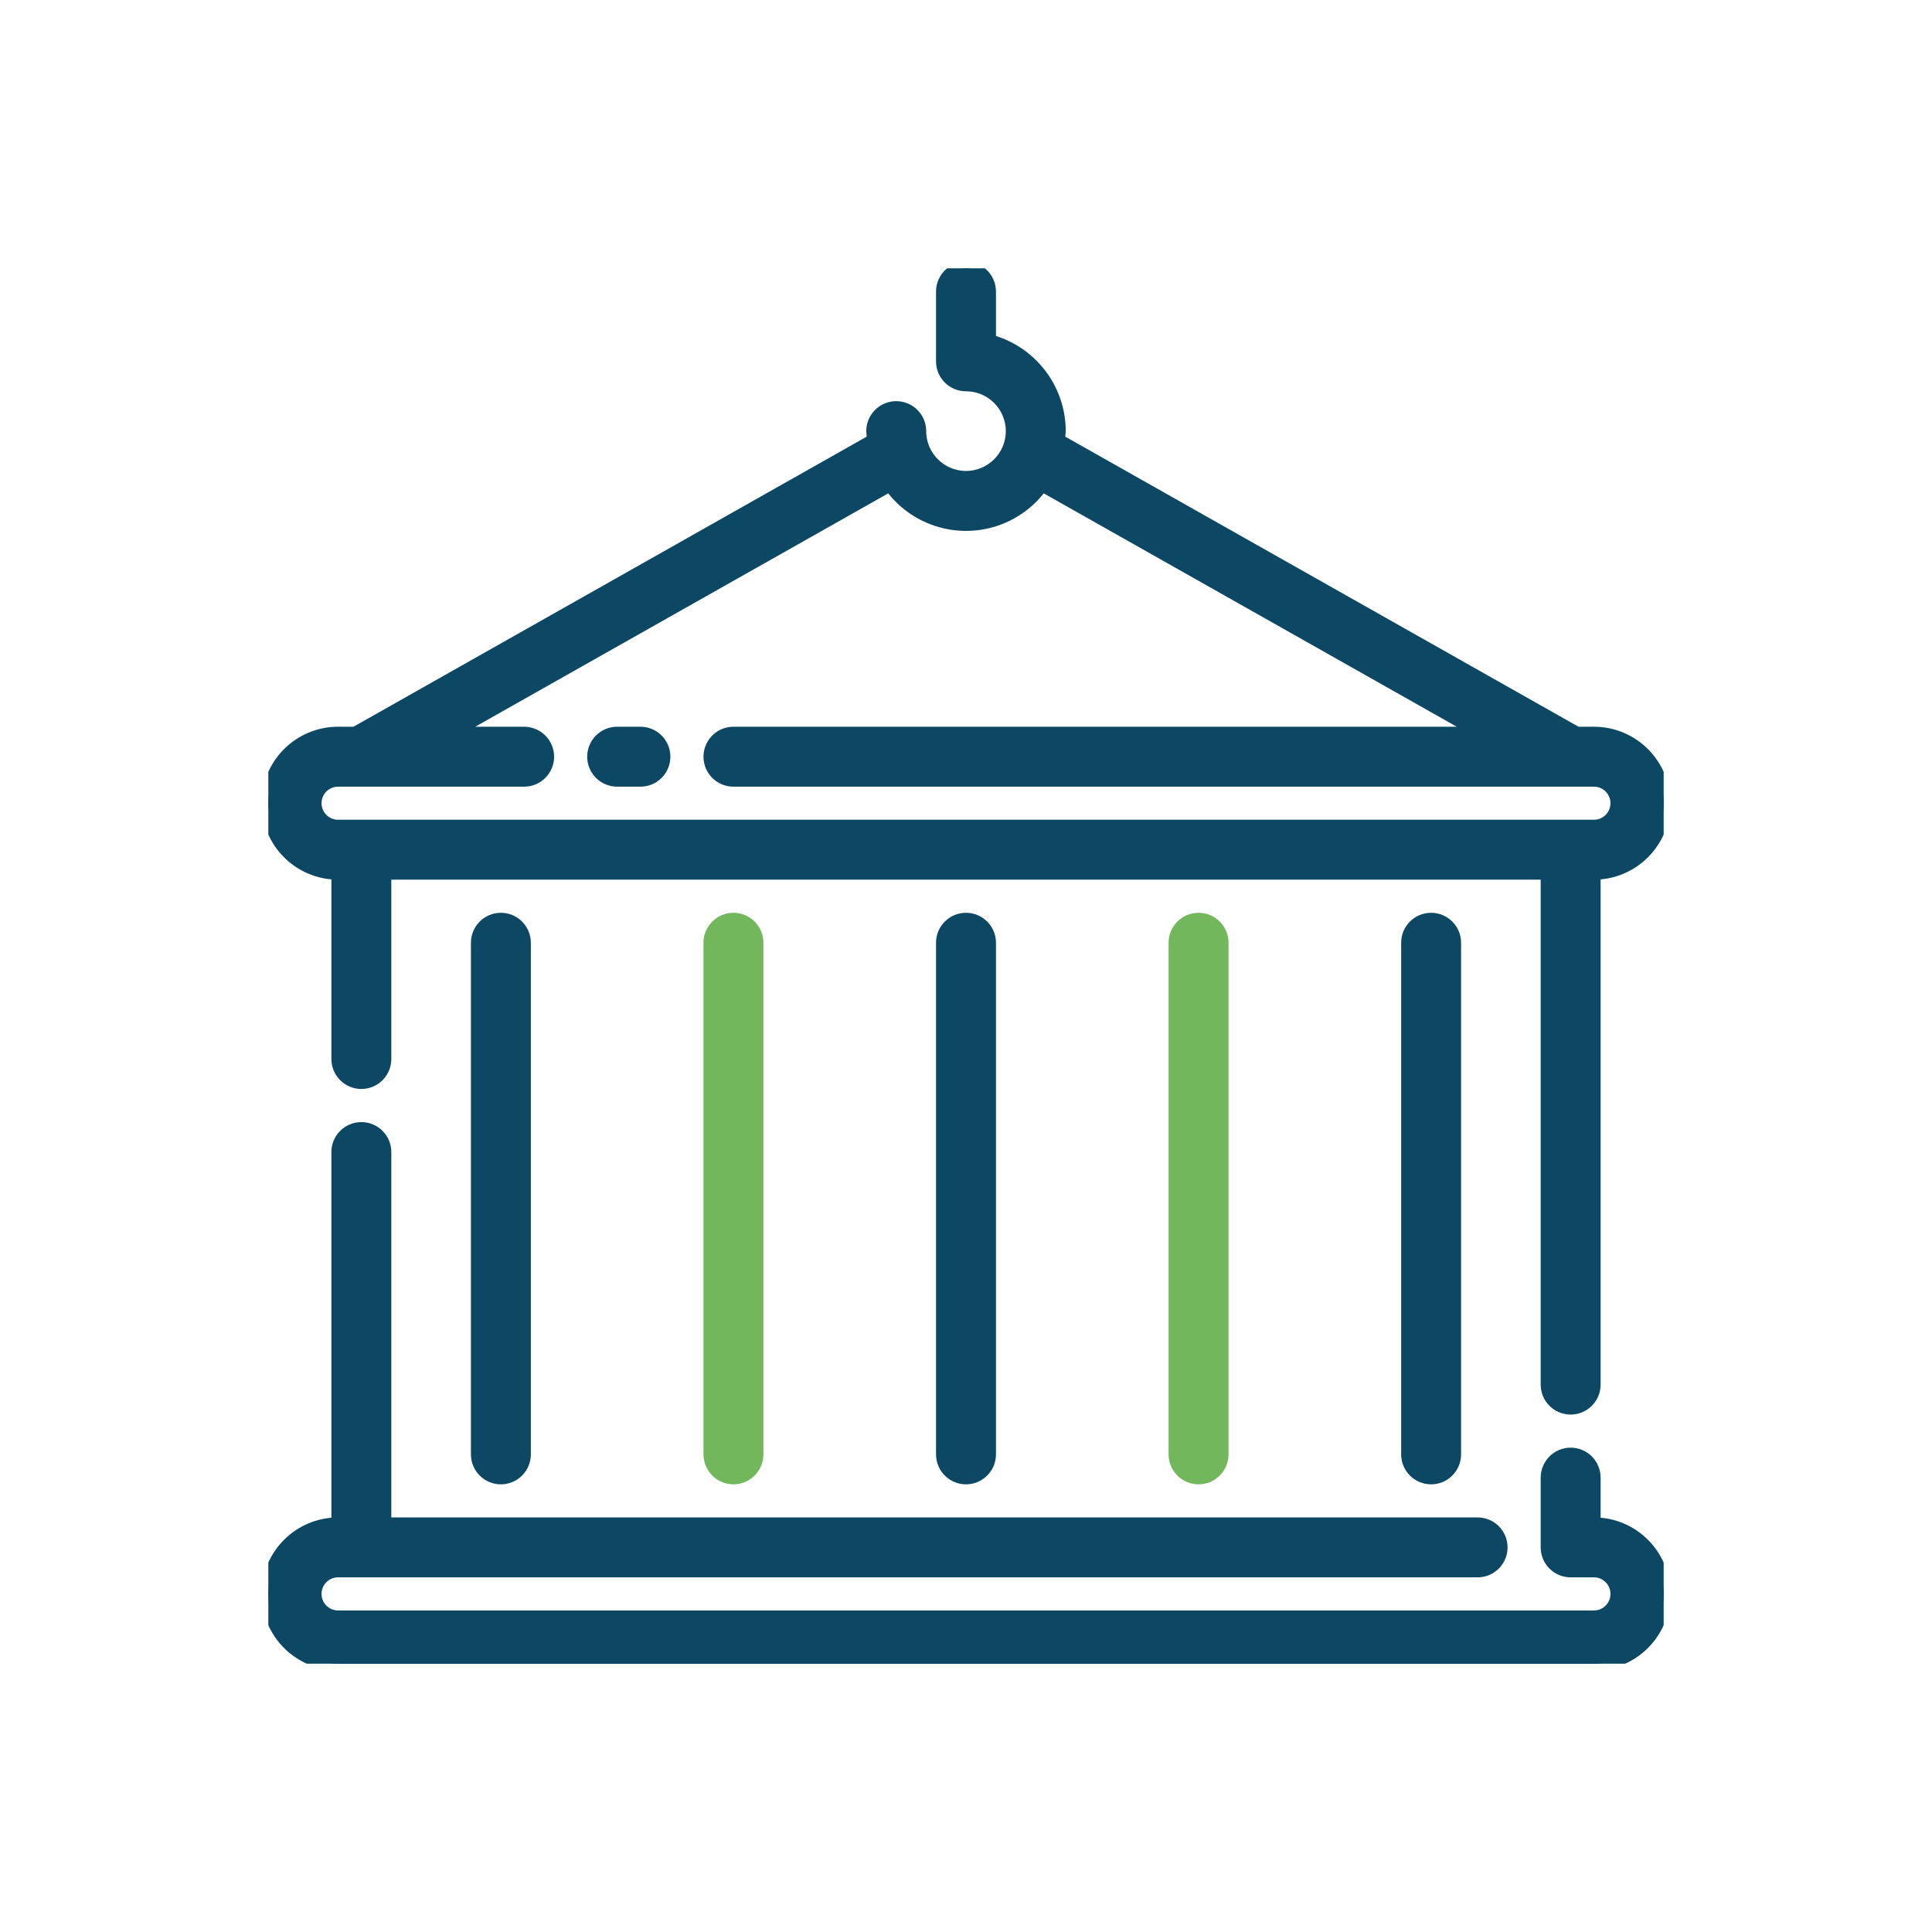
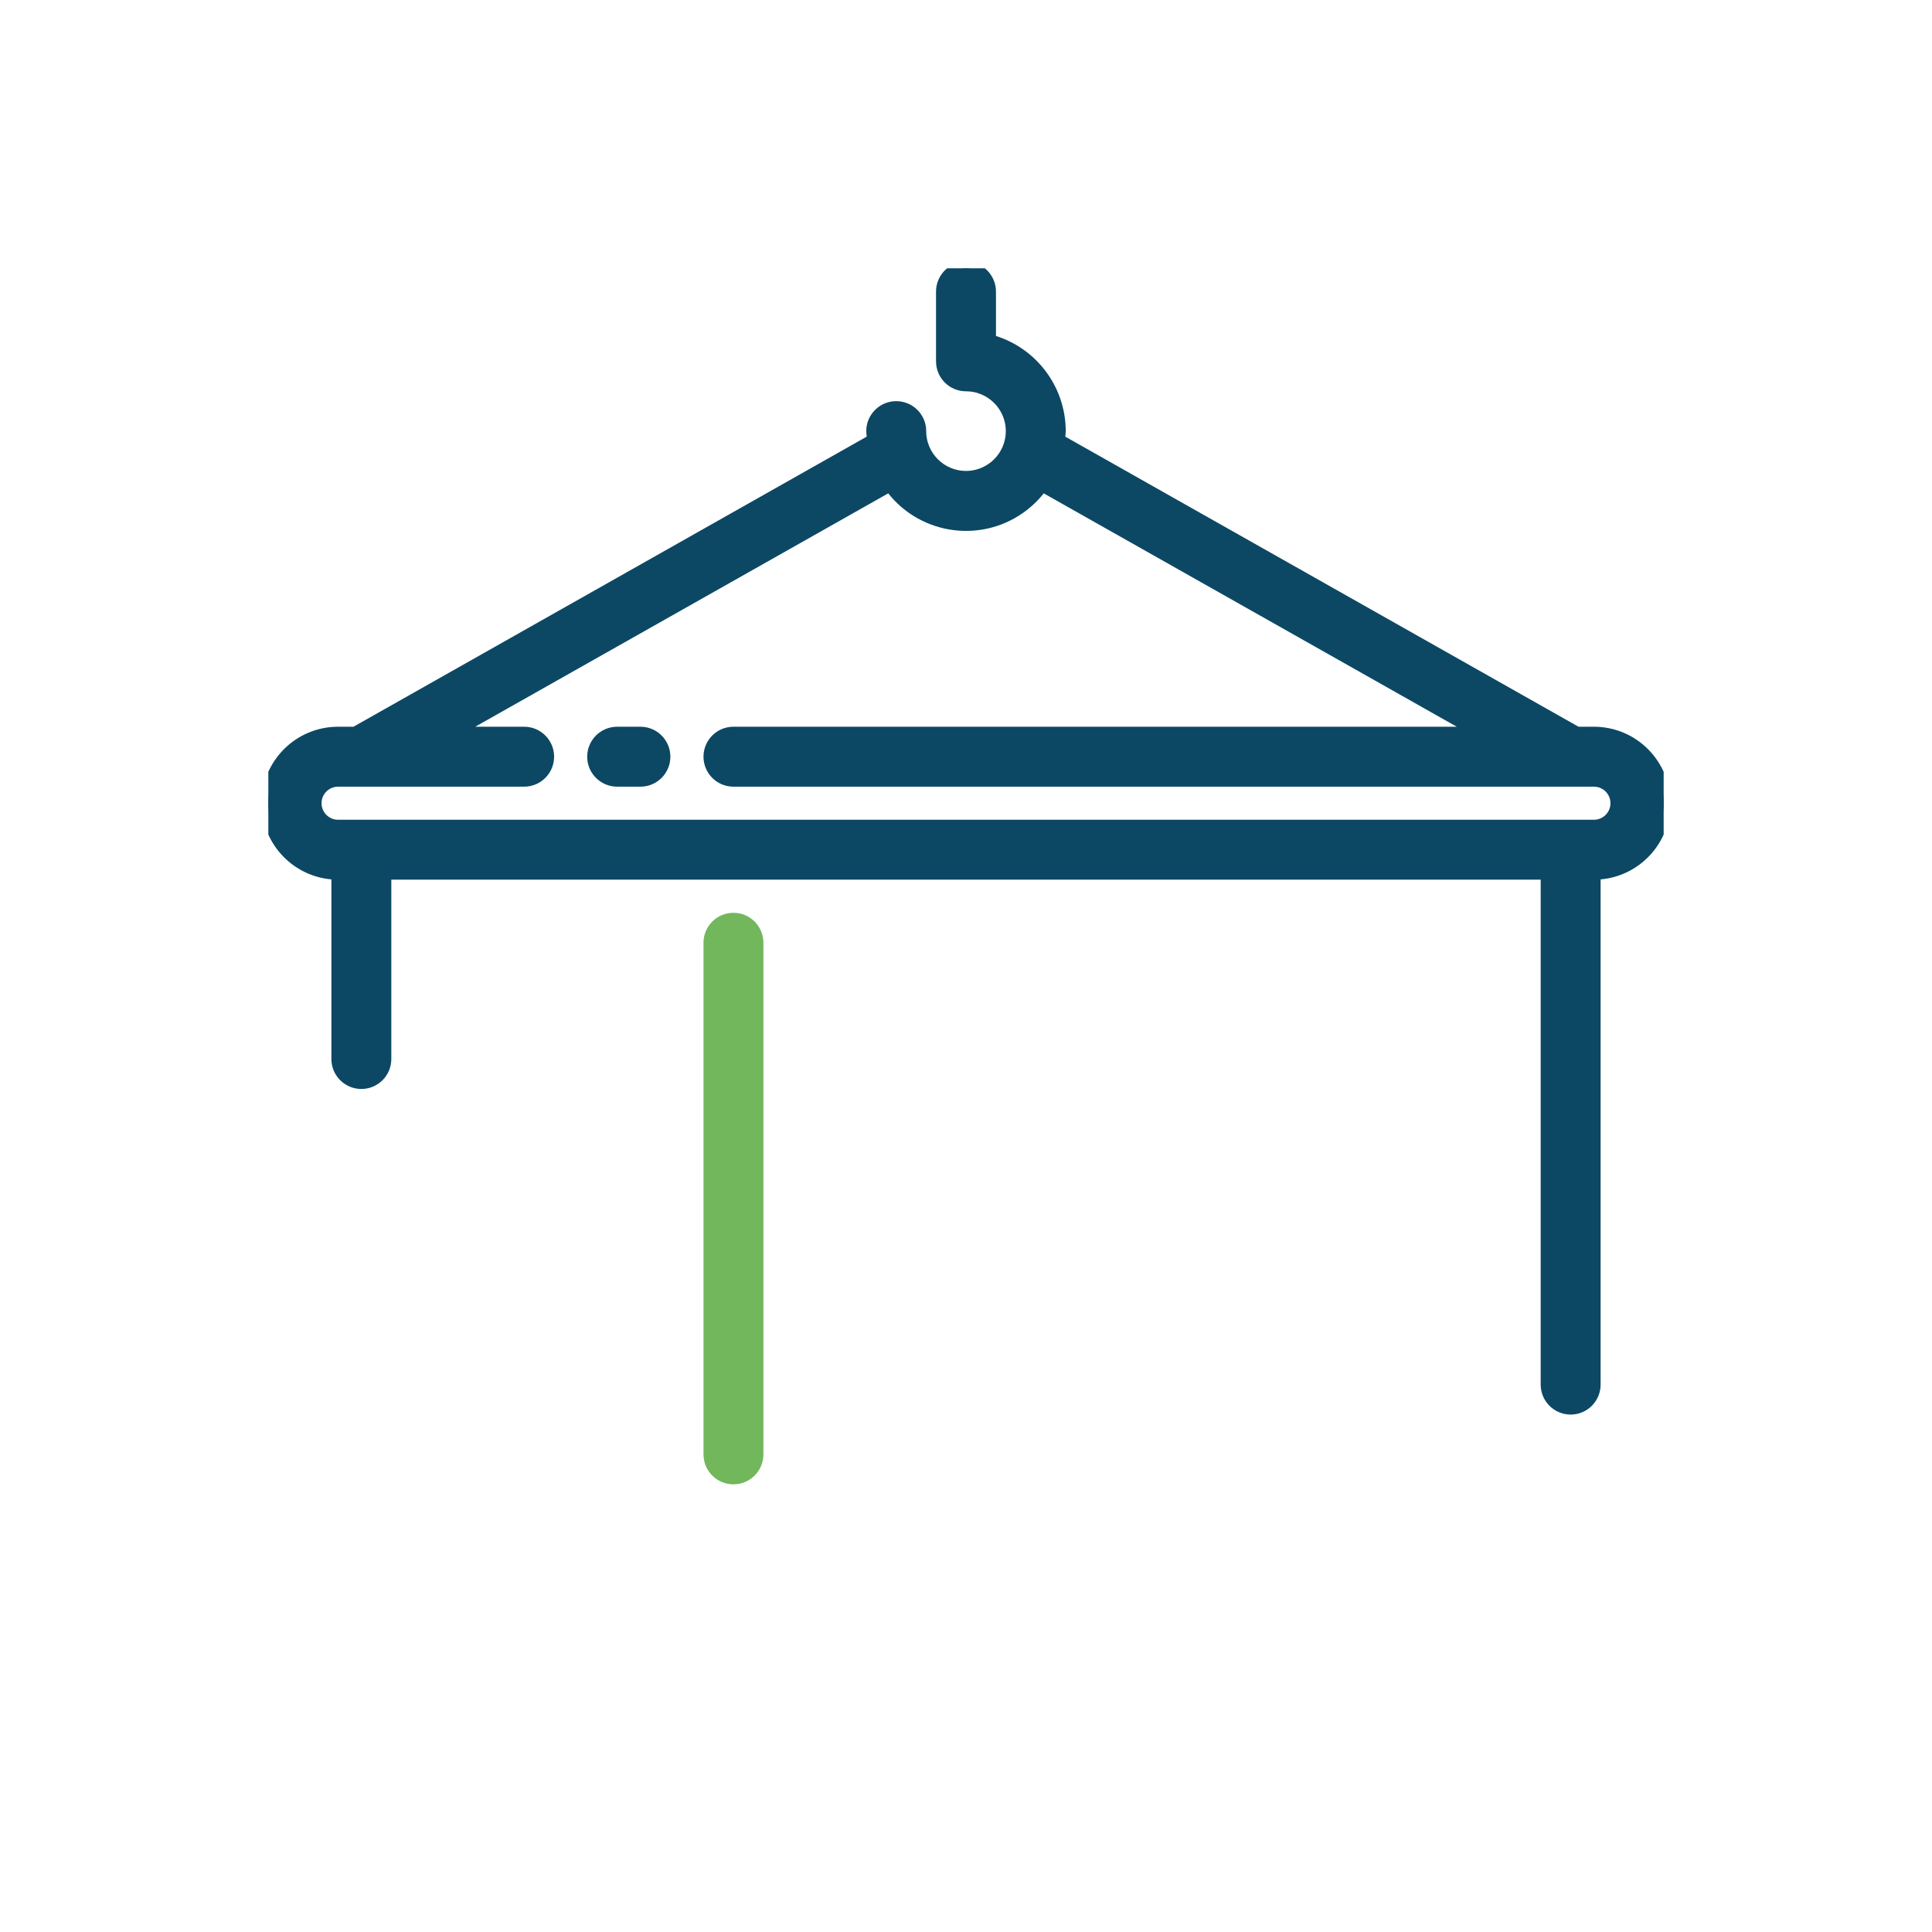
<svg xmlns="http://www.w3.org/2000/svg" width="72" height="72" viewBox="0 0 72 72" fill="none">
  <g clip-path="url(#clip0_701_59)">
    <path d="M59.4 27.333H58.761L39.432 16.408C39.449 16.295 39.461 16.181 39.467 16.067C39.464 14.486 38.396 13.107 36.867 12.709V10.867C36.867 10.388 36.479 10 36 10C35.521 10 35.133 10.388 35.133 10.867V13.467C35.133 13.945 35.521 14.333 36 14.333C36.957 14.333 37.733 15.109 37.733 16.067C37.733 17.024 36.957 17.8 36 17.8C35.043 17.8 34.267 17.024 34.267 16.067C34.267 15.588 33.879 15.2 33.4 15.2C32.921 15.2 32.533 15.588 32.533 16.067C32.539 16.181 32.551 16.295 32.568 16.408L13.239 27.333H12.6C11.164 27.333 10 28.497 10 29.933C10 31.369 11.164 32.533 12.6 32.533V39.467C12.6 39.945 12.988 40.333 13.467 40.333C13.945 40.333 14.333 39.945 14.333 39.467V32.533H57.667V51.6C57.667 52.079 58.055 52.467 58.533 52.467C59.012 52.467 59.4 52.079 59.4 51.6V32.533C60.836 32.533 62 31.369 62 29.933C62 28.497 60.836 27.333 59.4 27.333ZM59.4 30.8H12.6C12.121 30.8 11.733 30.412 11.733 29.933C11.733 29.455 12.121 29.067 12.6 29.067H19.533C20.012 29.067 20.4 28.679 20.4 28.2C20.4 27.721 20.012 27.333 19.533 27.333H16.76L33.171 18.06C34.262 19.622 36.413 20.005 37.975 18.914C38.308 18.681 38.597 18.392 38.829 18.06L55.24 27.333H27.333C26.855 27.333 26.467 27.721 26.467 28.2C26.467 28.679 26.855 29.067 27.333 29.067H59.4C59.879 29.067 60.267 29.455 60.267 29.933C60.267 30.412 59.879 30.8 59.4 30.8Z" fill="#0C4864" stroke="#0C4864" stroke-width="0.5" />
-     <path d="M59.4 56.8V55.067C59.4 54.588 59.012 54.2 58.533 54.2C58.055 54.2 57.667 54.588 57.667 55.067V57.667C57.667 58.145 58.055 58.533 58.533 58.533H59.4C59.879 58.533 60.267 58.921 60.267 59.4C60.267 59.879 59.879 60.267 59.4 60.267H12.6C12.121 60.267 11.733 59.879 11.733 59.4C11.733 58.921 12.121 58.533 12.6 58.533H55.067C55.545 58.533 55.933 58.145 55.933 57.667C55.933 57.188 55.545 56.8 55.067 56.8H14.333V42.933C14.333 42.455 13.945 42.067 13.467 42.067C12.988 42.067 12.6 42.455 12.6 42.933V56.8C11.164 56.8 10 57.964 10 59.4C10 60.836 11.164 62 12.6 62H59.4C60.836 62 62 60.836 62 59.4C62 57.964 60.836 56.8 59.4 56.8Z" fill="#0C4864" stroke="#0C4864" stroke-width="0.5" />
-     <path d="M18.667 34.267C18.188 34.267 17.8 34.655 17.8 35.133V54.2C17.8 54.679 18.188 55.067 18.667 55.067C19.145 55.067 19.533 54.679 19.533 54.2V35.133C19.533 34.655 19.145 34.267 18.667 34.267Z" fill="#0C4864" stroke="#0C4864" stroke-width="0.5" />
-     <path d="M36 34.267C35.521 34.267 35.133 34.655 35.133 35.133V54.2C35.133 54.679 35.521 55.067 36 55.067C36.479 55.067 36.867 54.679 36.867 54.2V35.133C36.867 34.655 36.479 34.267 36 34.267Z" fill="#0C4864" stroke="#0C4864" stroke-width="0.5" />
-     <path d="M53.333 34.267C52.855 34.267 52.467 34.655 52.467 35.133V54.2C52.467 54.679 52.855 55.067 53.333 55.067C53.812 55.067 54.2 54.679 54.2 54.2V35.133C54.2 34.655 53.812 34.267 53.333 34.267Z" fill="#0C4864" stroke="#0C4864" stroke-width="0.5" />
    <path d="M23.867 27.333H23C22.521 27.333 22.133 27.721 22.133 28.2C22.133 28.679 22.521 29.067 23 29.067H23.867C24.345 29.067 24.733 28.679 24.733 28.2C24.733 27.721 24.345 27.333 23.867 27.333Z" fill="#0C4864" stroke="#0C4864" stroke-width="0.5" />
    <path d="M27.333 34.267C26.855 34.267 26.467 34.655 26.467 35.133V54.2C26.467 54.679 26.855 55.067 27.333 55.067C27.812 55.067 28.2 54.679 28.2 54.2V35.133C28.2 34.655 27.812 34.267 27.333 34.267Z" fill="#72B75C" stroke="#72B75C" stroke-width="0.5" />
-     <path d="M44.667 34.267C44.188 34.267 43.8 34.655 43.8 35.133V54.2C43.8 54.679 44.188 55.067 44.667 55.067C45.145 55.067 45.533 54.679 45.533 54.2V35.133C45.533 34.655 45.145 34.267 44.667 34.267Z" fill="#72B75C" stroke="#72B75C" stroke-width="0.5" />
  </g>
  <defs>
    <clipPath id="clip0_701_59">
      <rect width="52" height="52" fill="white" transform="translate(10 10)" />
    </clipPath>
  </defs>
</svg>